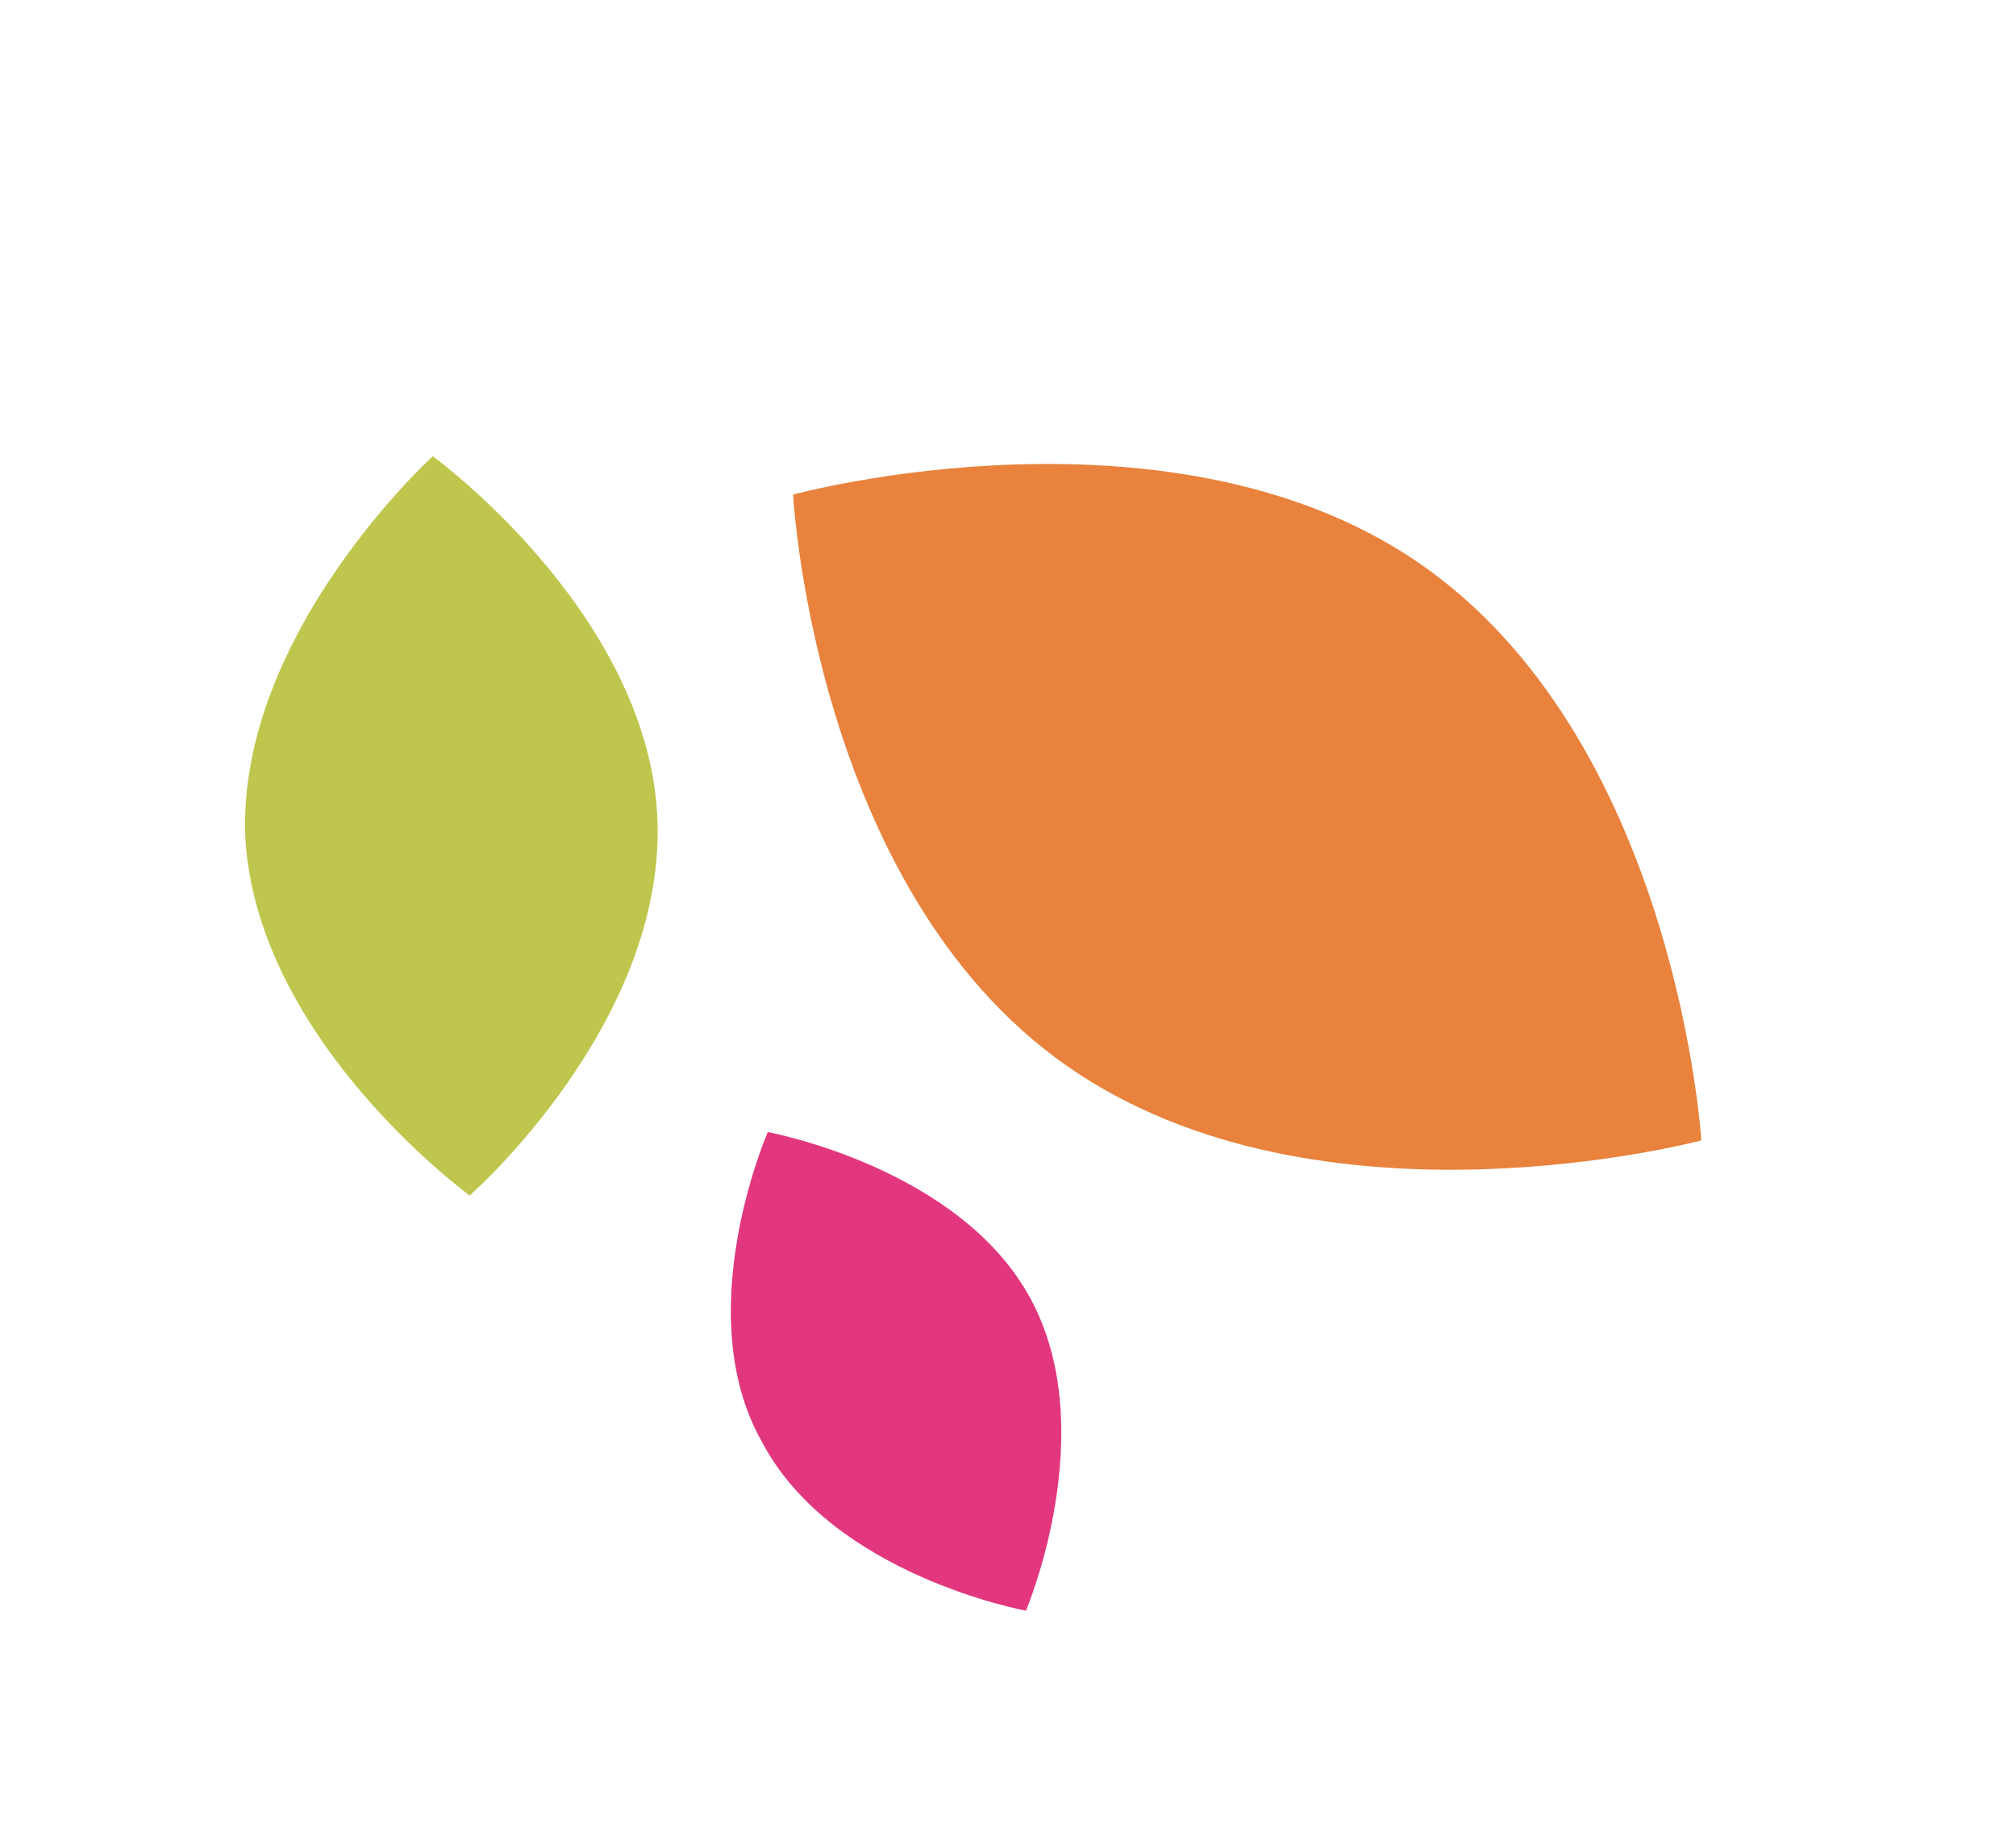
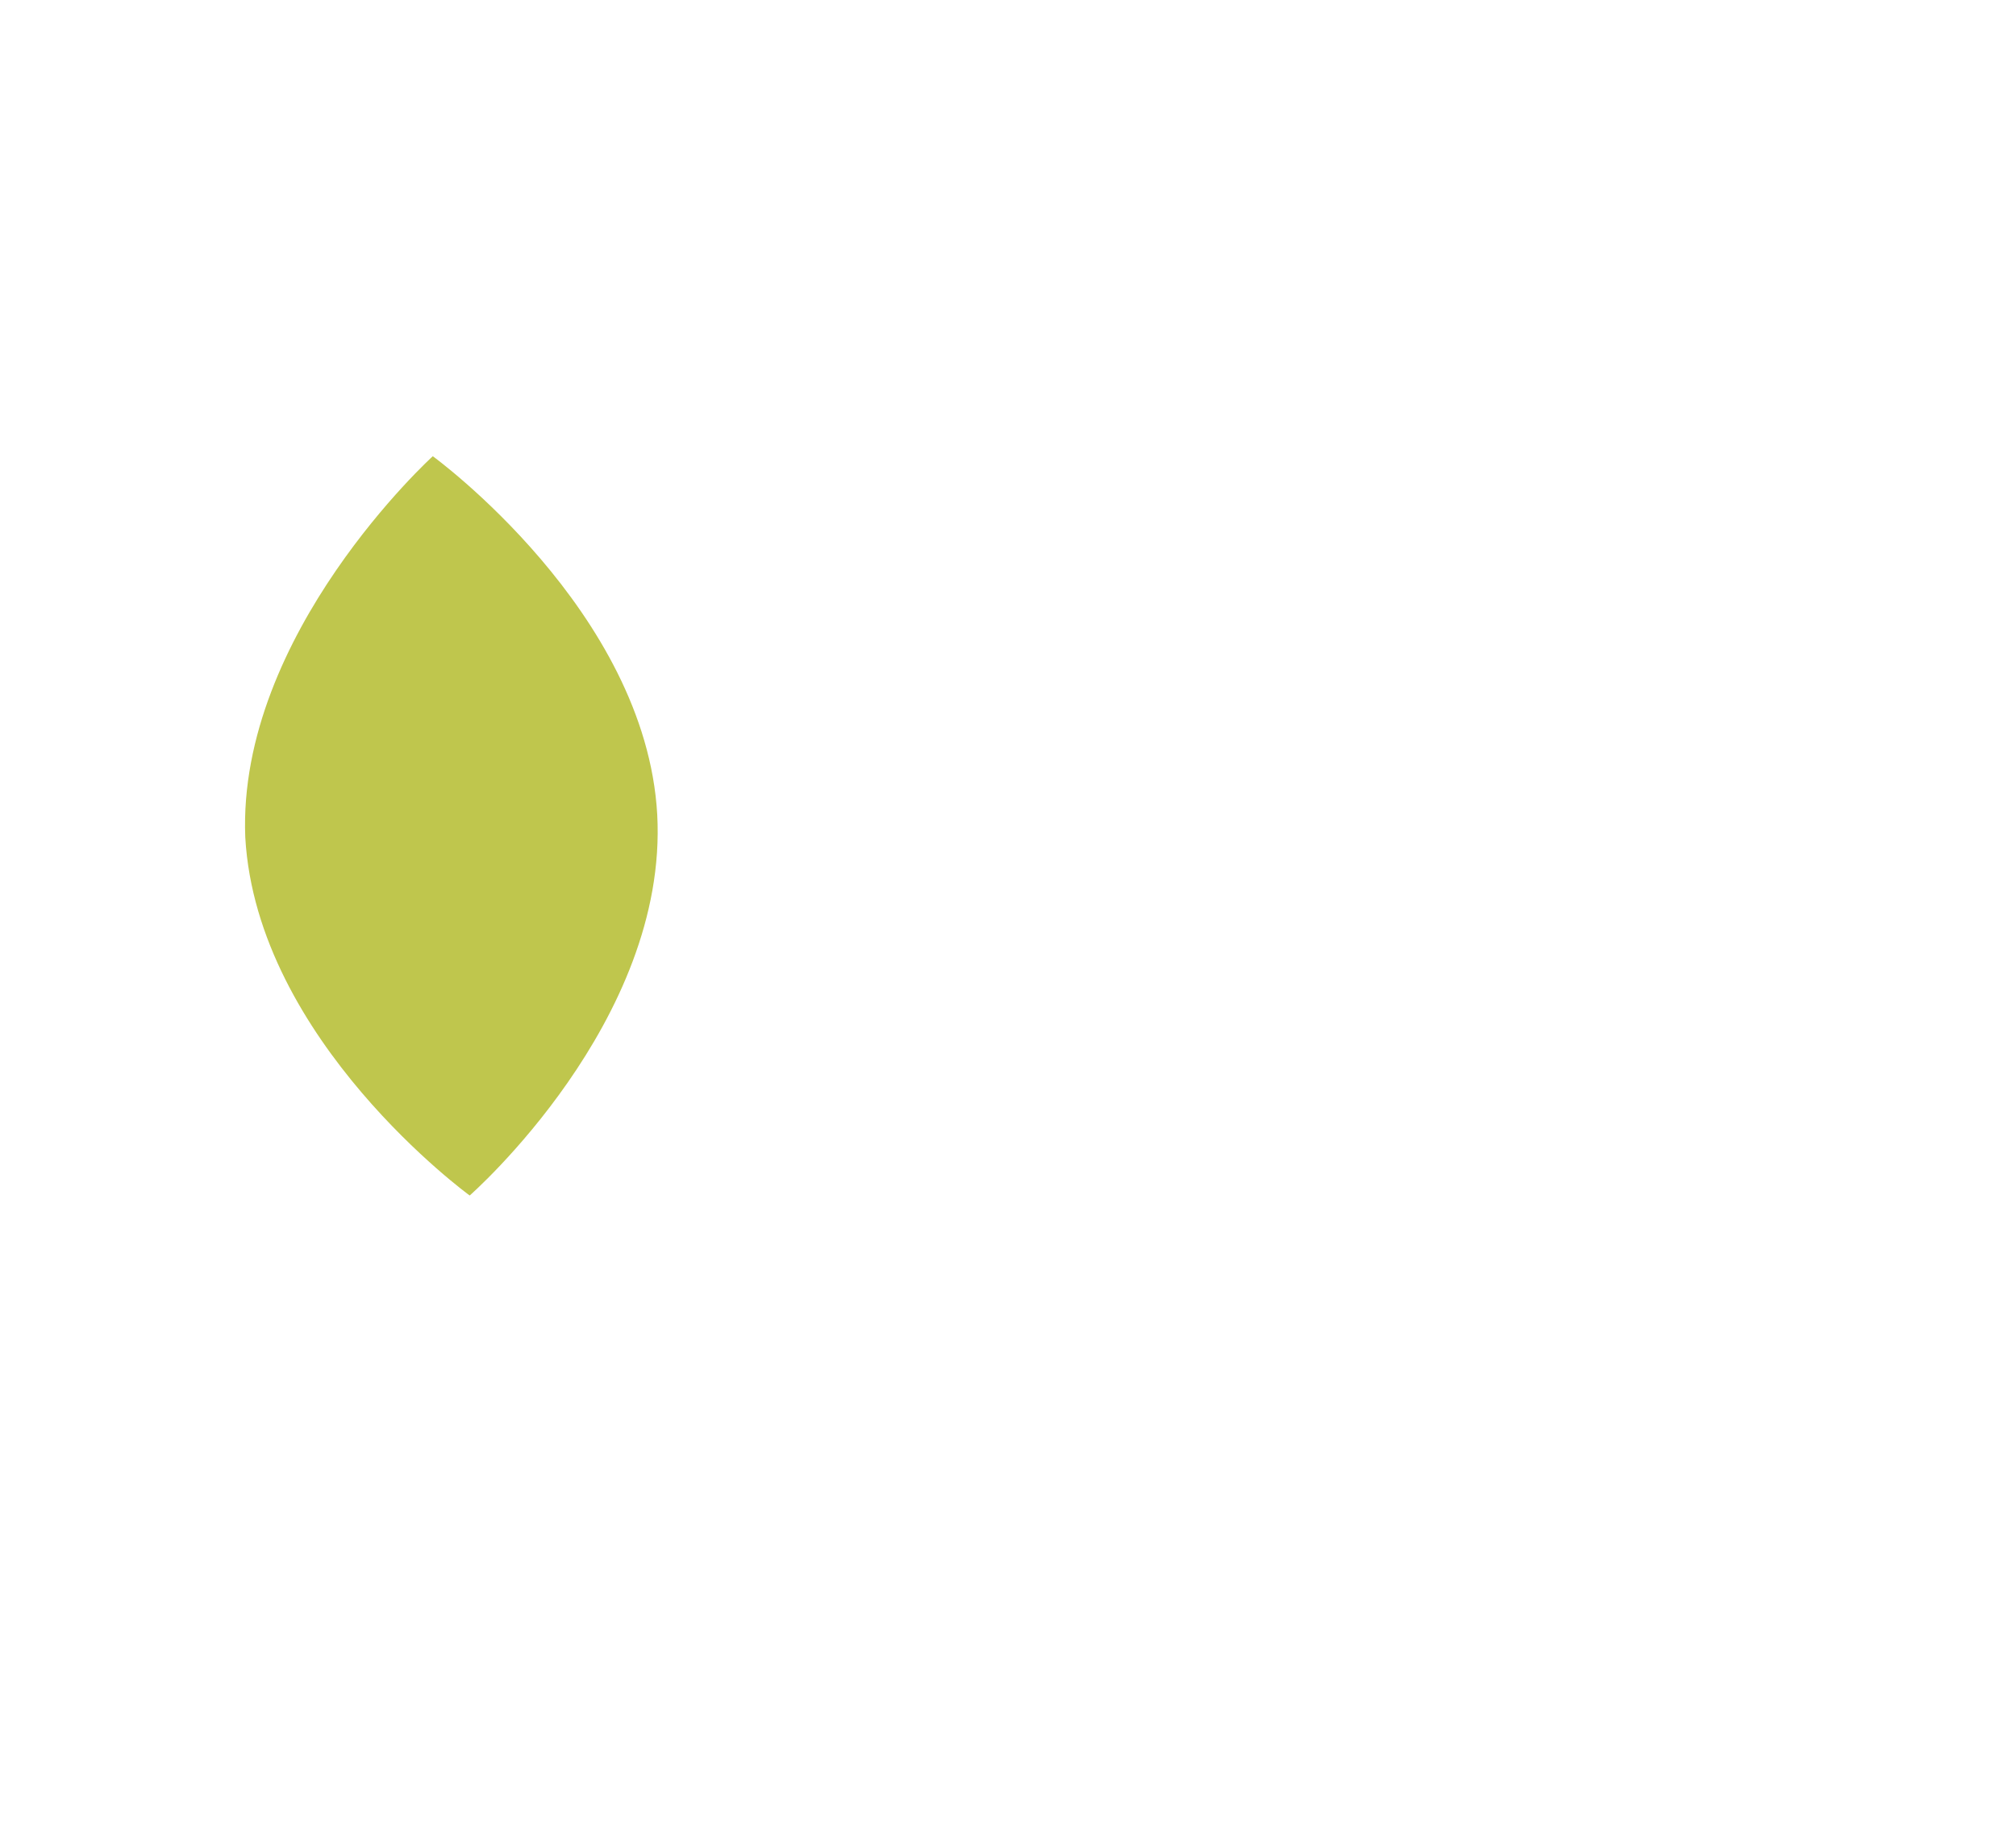
<svg xmlns="http://www.w3.org/2000/svg" width="225" height="204" viewBox="0 0 225 204" fill="none">
  <path d="M27.374 93.449C28.657 116.169 52.421 133.434 52.421 133.434C52.421 133.434 74.611 114 73.351 90.905C72.068 68.186 48.303 50.92 48.303 50.92C48.303 50.92 26.471 70.753 27.374 93.449Z" fill="#BFC64D" />
-   <path d="M85.099 161.043C92.976 175.853 114.501 179.776 114.501 179.776C114.501 179.776 122.972 159.902 115.095 145.093C107.218 130.283 85.693 126.359 85.693 126.359C85.693 126.359 76.819 146.587 85.099 161.043Z" fill="#E2377F" />
-   <path d="M118.987 118.908C90.796 99.114 88.517 55.202 88.517 55.202C88.517 55.202 131.622 43.429 159.41 63.577C187.198 83.724 189.88 127.282 189.88 127.282C189.88 127.282 147.179 138.702 118.987 118.908Z" fill="#E8823C" />
</svg>